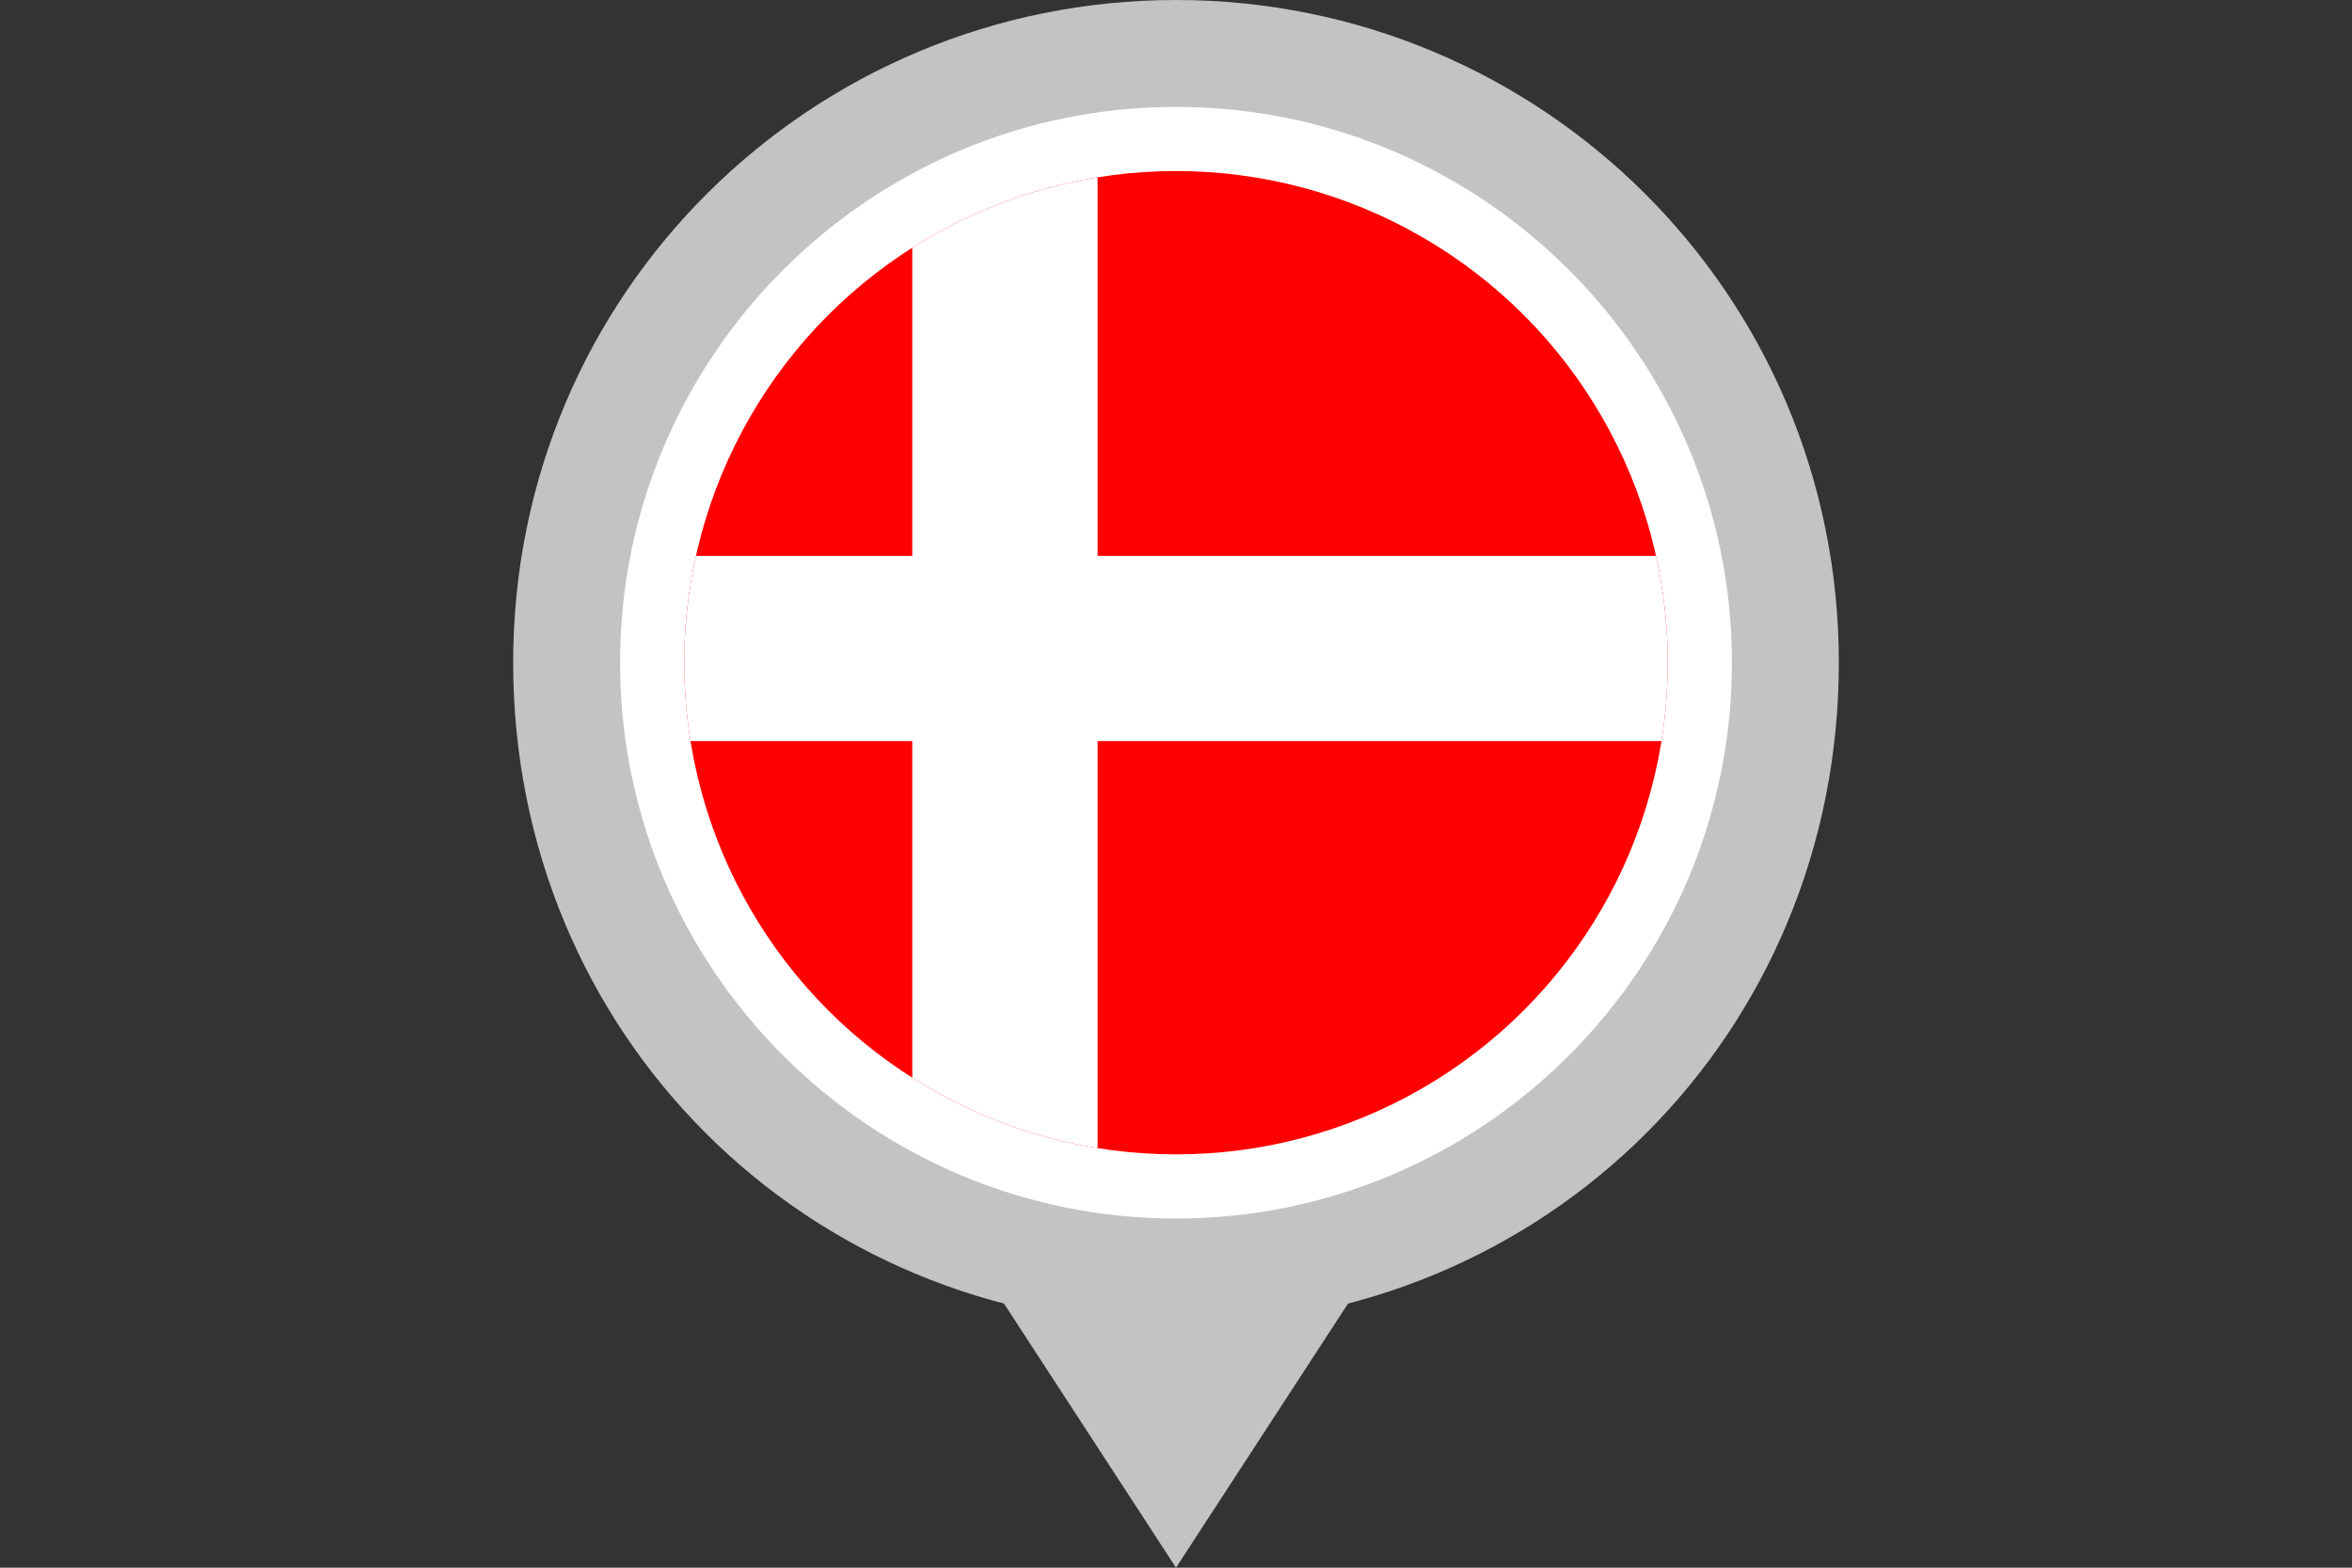
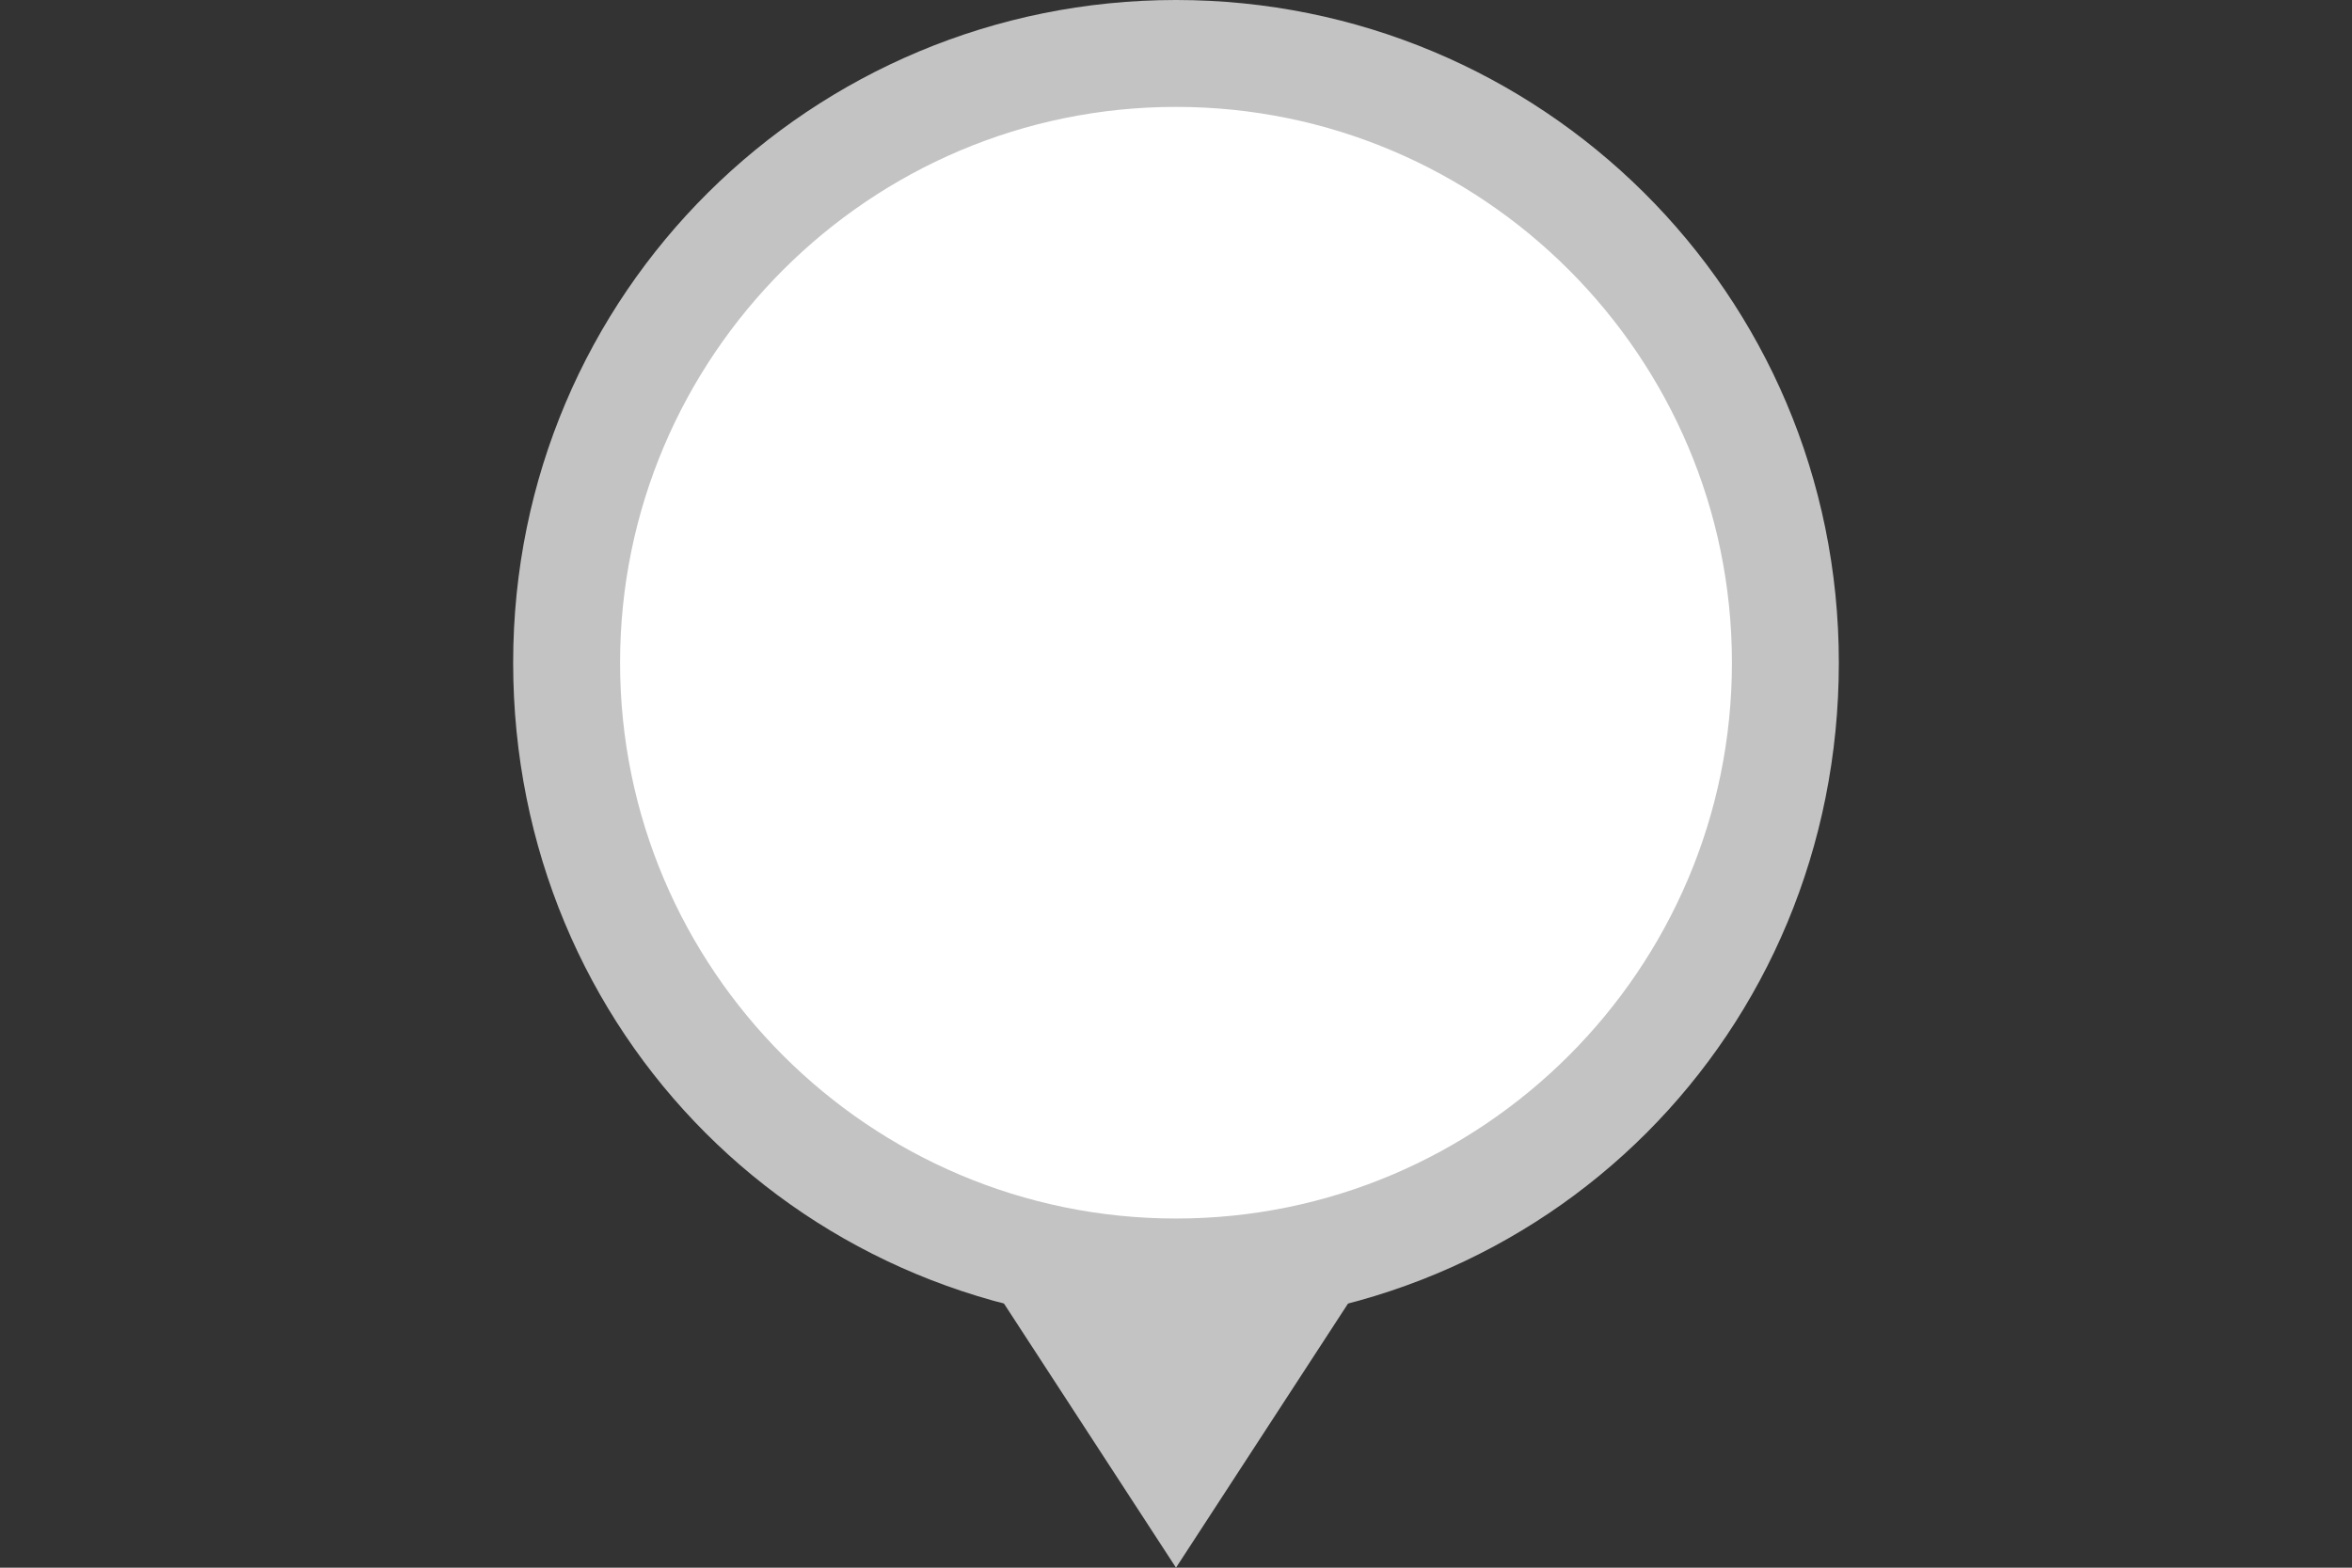
<svg xmlns="http://www.w3.org/2000/svg" id="a" version="1.1" viewBox="0 0 33 22">
  <rect x="0" y="0" width="33" height="22" fill="#333333" stroke="none" />
  <defs>
    <style>
      .st0 {
        fill: none;
      }

      .st1 {
        fill: #c3c3c3;
      }

      .st2 {
        fill: #fff;
      }

      .st3 {
        fill: #fe0000;
      }

      .st4 {
        clip-path: url(#clippath);
      }
    </style>
    <clipPath id="clippath">
-       <circle class="st0" cx="16.5" cy="9.3" r="6.9" />
-     </clipPath>
+       </clipPath>
  </defs>
  <circle class="st2" cx="16.5" cy="9.3" r="8.3" />
  <g class="st4">
    <g>
      <circle class="st3" cx="16.5" cy="9.3" r="6.9" />
      <rect class="st2" x="12.8" y="1.1" width="2.6" height="15.9" />
      <rect class="st2" x="8.7" y="7.8" width="15.9" height="2.6" />
    </g>
  </g>
-   <path class="st1" d="M16.5,1.5c4.3,0,7.8,3.5,7.8,7.8s-3.5,7.8-7.8,7.8-7.8-3.5-7.8-7.8,3.5-7.8,7.8-7.8M16.5,0C11.4,0,7.2,4.1,7.2,9.3s4.1,9.3,9.3,9.3,9.3-4.1,9.3-9.3S21.6,0,16.5,0h0Z" />
+   <path class="st1" d="M16.5,1.5c4.3,0,7.8,3.5,7.8,7.8s-3.5,7.8-7.8,7.8-7.8-3.5-7.8-7.8,3.5-7.8,7.8-7.8M16.5,0C11.4,0,7.2,4.1,7.2,9.3s4.1,9.3,9.3,9.3,9.3-4.1,9.3-9.3S21.6,0,16.5,0Z" />
  <polygon class="st1" points="16.5 17.7 13.7 17.7 16.5 22 19.3 17.7 16.5 17.7" />
</svg>